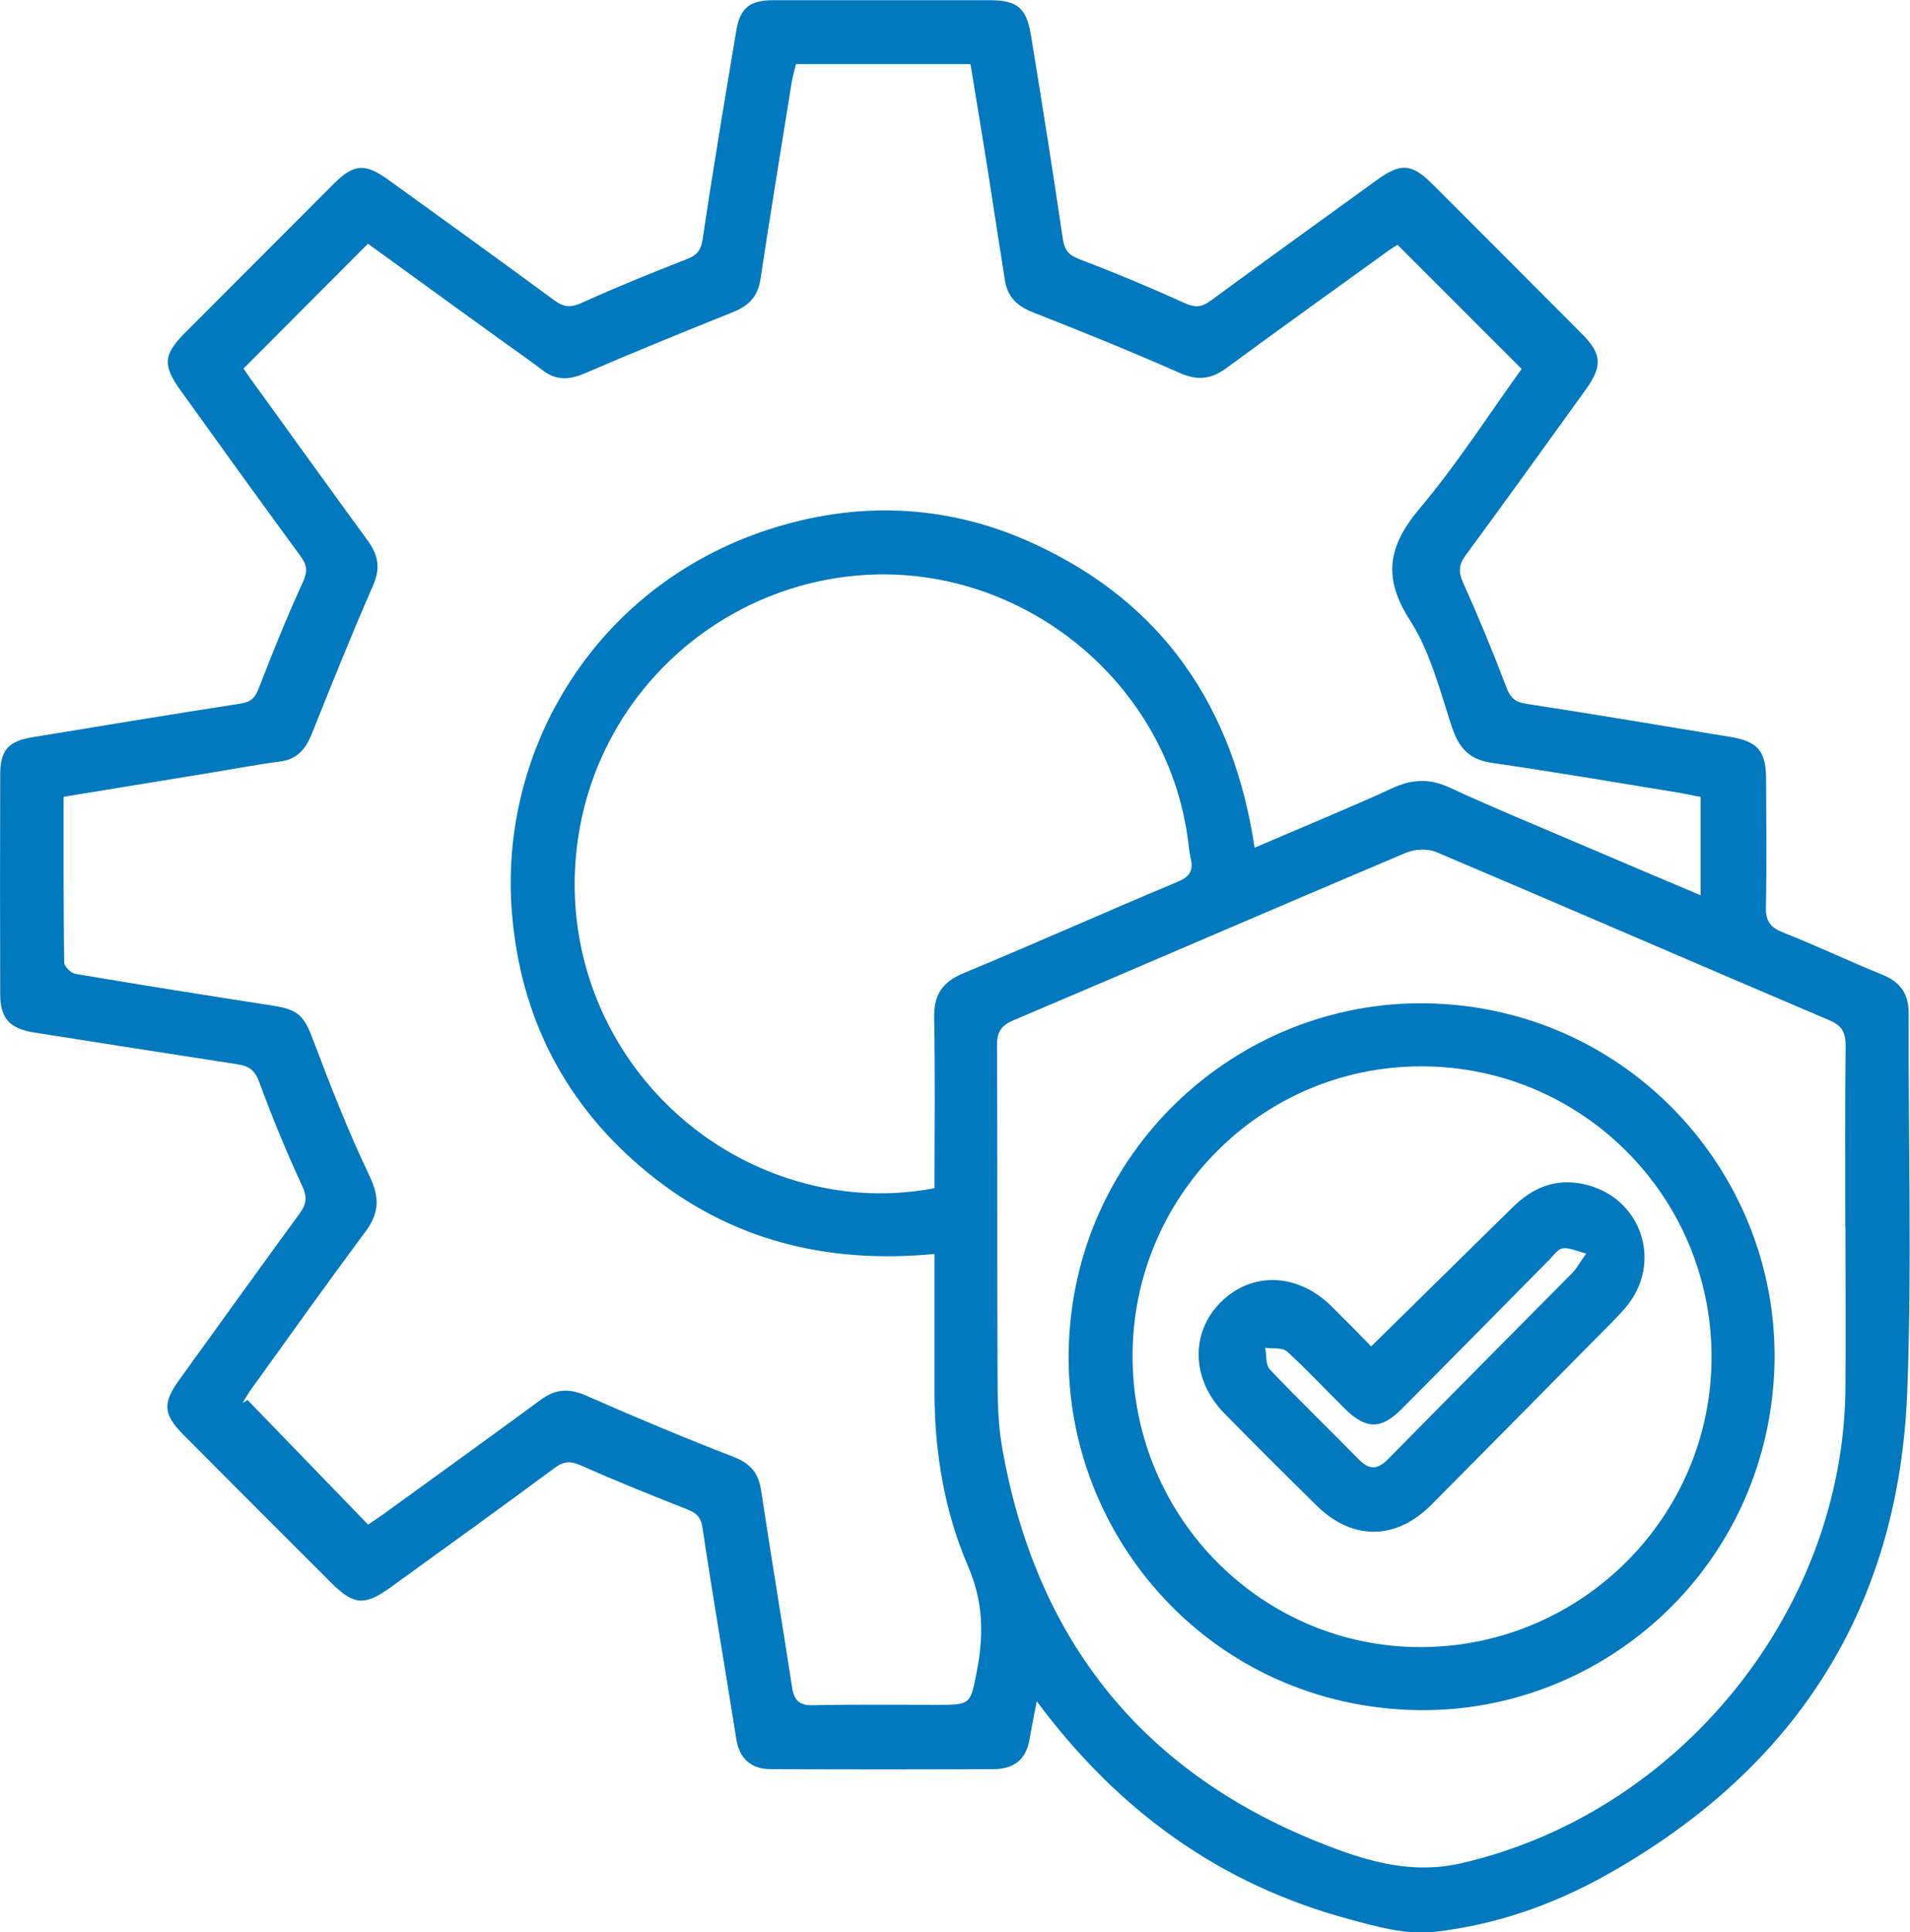
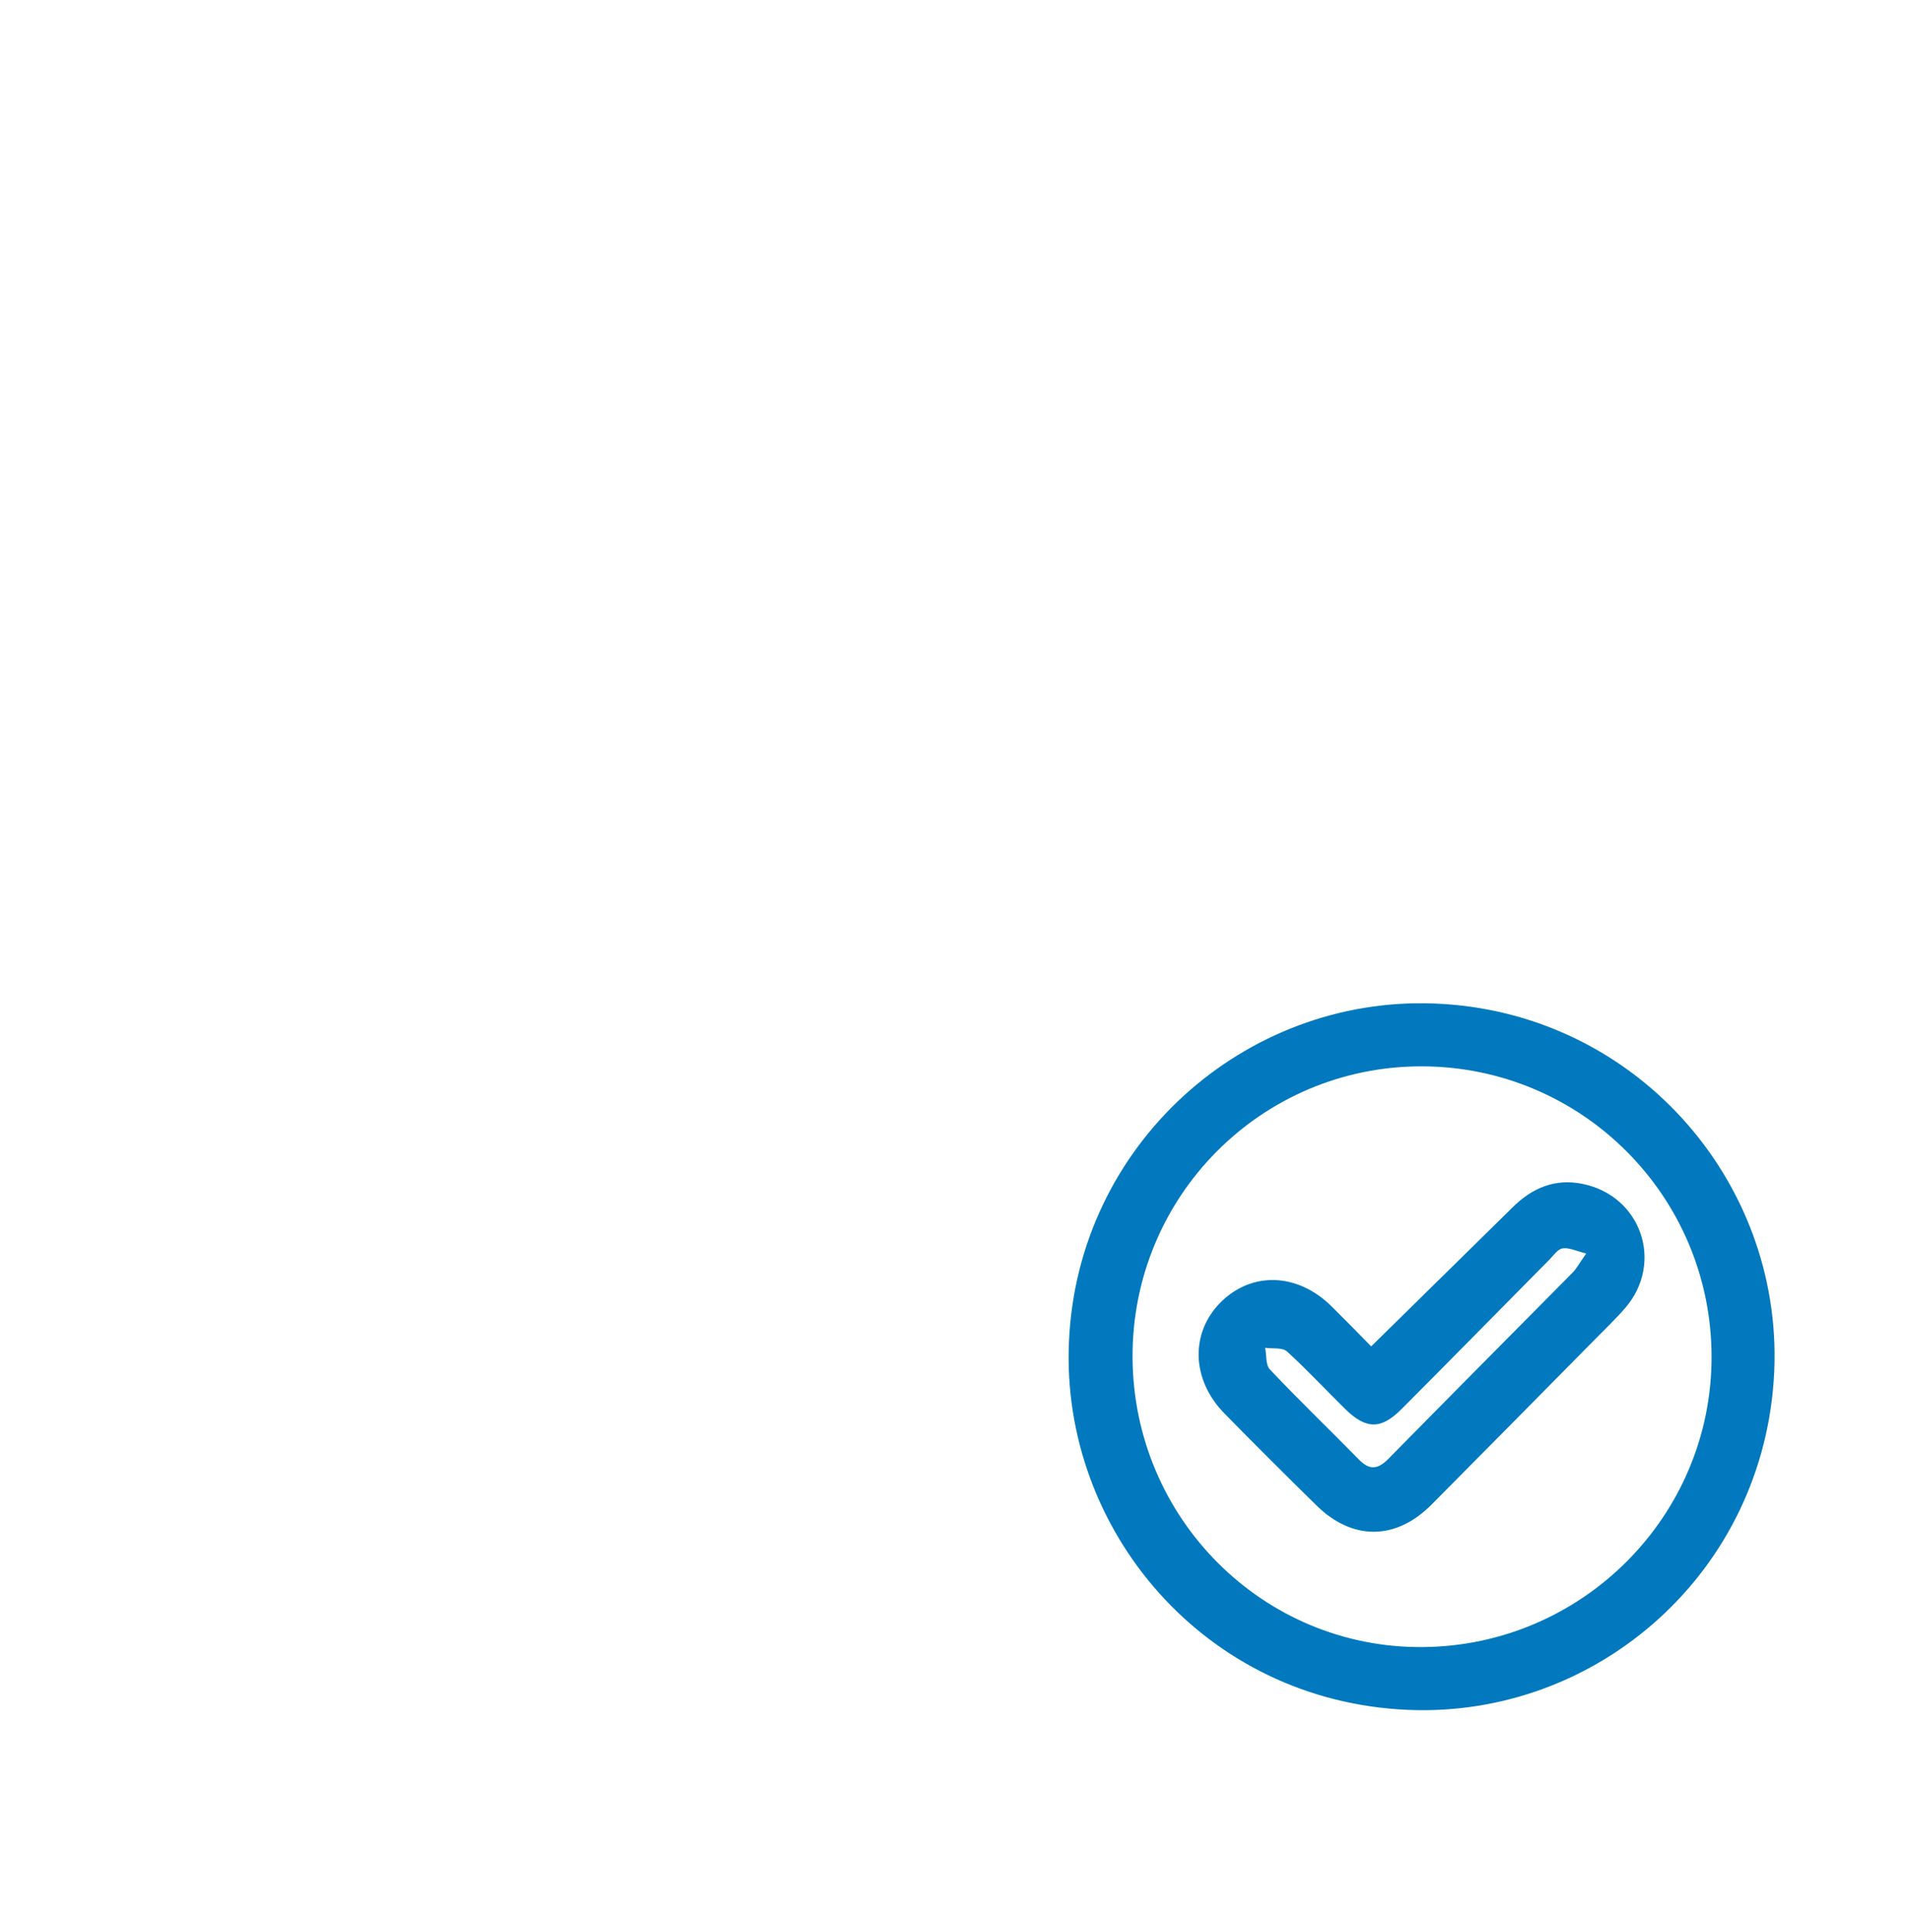
<svg xmlns="http://www.w3.org/2000/svg" width="89" height="90" viewBox="0 0 89 90" fill="none">
  <g clip-path="url(#clip0_1906_1069)">
-     <path d="M48.315 79.209C48.177 79.936 48.065 80.481 47.97 81.035C47.814 81.969 47.226 82.402 46.336 82.411C42.862 82.428 39.389 82.428 35.906 82.411C35.016 82.411 34.454 81.935 34.307 81C33.789 77.72 33.227 74.449 32.734 71.169C32.657 70.65 32.441 70.477 32.009 70.304C30.358 69.655 28.707 68.989 27.083 68.27C26.616 68.063 26.296 68.045 25.864 68.365C23.341 70.235 20.783 72.069 18.242 73.913C16.989 74.821 16.497 74.787 15.425 73.722C13.135 71.438 10.845 69.144 8.564 66.851C7.596 65.882 7.561 65.363 8.374 64.246C10.232 61.676 12.081 59.097 13.956 56.536C14.276 56.094 14.328 55.783 14.086 55.255C13.351 53.671 12.686 52.053 12.081 50.409C11.882 49.855 11.597 49.656 11.07 49.578C7.907 49.093 4.753 48.592 1.599 48.098C0.449 47.916 0.009 47.441 0.009 46.29C6.34417e-06 42.897 6.34417e-06 39.514 0.009 36.121C0.009 34.927 0.38 34.52 1.581 34.33C4.796 33.802 8.002 33.274 11.226 32.772C11.727 32.694 11.899 32.478 12.072 32.028C12.712 30.366 13.377 28.722 14.12 27.104C14.345 26.611 14.302 26.299 13.999 25.901C12.124 23.34 10.266 20.769 8.417 18.191C7.57 17.014 7.613 16.52 8.607 15.517C10.914 13.206 13.222 10.895 15.529 8.585C16.488 7.624 16.998 7.581 18.122 8.394C20.697 10.255 23.272 12.107 25.821 13.985C26.27 14.314 26.599 14.34 27.109 14.106C28.699 13.388 30.315 12.73 31.939 12.098C32.406 11.916 32.648 11.743 32.734 11.181C33.218 7.927 33.763 4.682 34.307 1.437C34.489 0.364 34.938 0.009 36.027 0.009C39.38 0.009 42.733 0.009 46.094 0.009C47.391 0.009 47.831 0.355 48.039 1.644C48.557 4.803 49.059 7.962 49.525 11.129C49.603 11.648 49.793 11.882 50.294 12.072C51.953 12.704 53.595 13.388 55.211 14.123C55.704 14.348 56.006 14.305 56.421 14.002C58.979 12.124 61.554 10.272 64.121 8.412C65.279 7.572 65.771 7.598 66.782 8.611C69.09 10.921 71.406 13.232 73.704 15.542C74.646 16.486 74.681 17.048 73.886 18.156C72.028 20.735 70.179 23.305 68.295 25.866C67.966 26.317 67.949 26.637 68.182 27.156C68.9 28.748 69.565 30.366 70.187 32.002C70.369 32.478 70.567 32.694 71.095 32.781C74.283 33.266 77.463 33.811 80.644 34.33C81.897 34.538 82.285 34.979 82.294 36.268C82.303 38.267 82.329 40.267 82.285 42.257C82.268 42.915 82.501 43.209 83.098 43.442C84.636 44.048 86.14 44.767 87.678 45.39C88.551 45.736 88.948 46.29 88.939 47.242C88.914 53.109 89.095 58.993 88.87 64.852C88.473 74.994 83.599 82.471 74.767 87.387C72.296 88.763 69.617 89.68 66.826 89.992C65.538 90.139 64.138 89.749 62.842 89.394C56.879 87.785 52.126 84.384 48.298 79.235L48.315 79.209ZM43.536 58.414C38.49 58.89 34.048 57.765 30.22 54.658C26.366 51.525 24.24 47.415 23.851 42.482C23.237 34.797 27.878 27.052 36.208 24.542C40.261 23.322 44.297 23.547 48.142 25.313C54.166 28.065 57.475 32.911 58.461 39.488C60.673 38.536 62.799 37.67 64.873 36.718C65.789 36.294 66.601 36.251 67.543 36.684C69.651 37.662 71.803 38.536 73.938 39.453C75.675 40.197 77.42 40.933 79.244 41.703V37.125C78.829 37.047 78.449 36.961 78.068 36.9C75.217 36.433 72.356 35.948 69.496 35.533C68.442 35.377 67.966 34.815 67.647 33.845C67.094 32.158 66.644 30.358 65.702 28.895C64.406 26.888 64.691 25.425 66.152 23.686C67.897 21.617 69.366 19.316 70.904 17.187C68.951 15.231 67.05 13.336 65.123 11.406C65.054 11.449 64.873 11.553 64.7 11.674C62.176 13.5 59.644 15.309 57.138 17.152C56.43 17.671 55.79 17.741 54.961 17.368C52.705 16.373 50.424 15.447 48.125 14.547C47.408 14.262 46.95 13.838 46.829 13.076C46.57 11.466 46.328 9.857 46.077 8.247C45.801 6.491 45.507 4.742 45.222 2.986H37.09C37.021 3.289 36.934 3.557 36.891 3.825C36.398 6.897 35.897 9.961 35.431 13.033C35.31 13.812 34.886 14.244 34.178 14.53C31.862 15.456 29.554 16.399 27.264 17.386C26.556 17.689 25.951 17.741 25.32 17.273C24.646 16.763 23.955 16.278 23.263 15.785C21.189 14.279 19.115 12.782 17.145 11.354C15.175 13.327 13.282 15.231 11.346 17.169C11.485 17.368 11.666 17.645 11.865 17.905C13.619 20.328 15.365 22.76 17.128 25.174C17.62 25.84 17.741 26.455 17.387 27.268C16.384 29.553 15.451 31.872 14.527 34.191C14.241 34.892 13.852 35.368 13.057 35.472C11.986 35.611 10.914 35.818 9.843 35.992C7.561 36.364 5.28 36.736 2.964 37.117C2.964 39.747 2.955 42.283 2.99 44.827C2.99 45.017 3.301 45.329 3.509 45.364C6.568 45.883 9.635 46.367 12.703 46.843C13.922 47.034 14.172 47.328 14.596 48.453C15.399 50.59 16.238 52.728 17.223 54.788C17.689 55.774 17.681 56.492 17.041 57.358C15.235 59.781 13.481 62.247 11.718 64.696C11.562 64.904 11.441 65.138 11.303 65.354L11.537 65.216C13.395 67.137 15.261 69.067 17.154 71.022C17.378 70.867 17.62 70.702 17.871 70.529C20.316 68.755 22.771 66.99 25.208 65.198C25.89 64.696 26.521 64.662 27.308 65.008C29.563 66.003 31.836 66.955 34.134 67.846C34.904 68.141 35.327 68.556 35.457 69.378C35.923 72.45 36.433 75.522 36.908 78.594C37.003 79.209 37.237 79.451 37.902 79.434C39.803 79.391 41.713 79.416 43.614 79.416C45.239 79.416 45.213 79.416 45.515 77.859C45.844 76.18 45.827 74.622 45.109 72.961C44.02 70.425 43.554 67.699 43.545 64.921C43.545 62.81 43.545 60.698 43.545 58.44L43.536 58.414ZM85.984 57.159C85.984 54.346 85.967 51.534 86.001 48.713C86.001 48.081 85.829 47.769 85.224 47.518C79.123 44.922 73.039 42.283 66.938 39.695C66.532 39.522 65.927 39.548 65.521 39.721C59.411 42.3 53.327 44.94 47.226 47.527C46.63 47.778 46.449 48.09 46.457 48.721C46.483 53.862 46.457 59.011 46.483 64.151C46.483 65.267 46.509 66.401 46.708 67.492C48.298 76.474 53.319 82.688 61.831 85.967C63.801 86.729 65.814 87.309 68.07 86.798C78.233 84.479 85.932 75.029 85.993 64.601C86.01 62.117 85.993 59.634 85.993 57.159H85.984ZM43.545 55.35C43.545 52.659 43.58 50.028 43.528 47.406C43.511 46.35 43.899 45.753 44.885 45.338C48.229 43.953 51.53 42.473 54.866 41.08C55.427 40.846 55.617 40.561 55.488 40.007C55.436 39.773 55.401 39.531 55.376 39.289C54.434 31.431 46.976 25.754 39.121 26.905C32.475 27.874 27.161 33.387 26.798 40.44C26.452 47.103 30.695 52.927 36.718 54.892C38.931 55.61 41.186 55.791 43.536 55.35H43.545Z" fill="#0279BE" />
    <path d="M49.81 62.524C50.191 53.342 57.968 46.385 66.869 46.748C76.15 47.12 83.063 54.969 82.674 63.874C82.26 73.194 74.448 80.022 65.616 79.65C56.127 79.252 49.43 71.247 49.81 62.524ZM79.754 63.182C79.736 55.722 73.713 49.69 66.264 49.673C58.78 49.656 52.731 55.739 52.774 63.251C52.818 70.745 58.867 76.777 66.281 76.725C73.739 76.673 79.771 70.607 79.754 63.182Z" fill="#0279BE" />
-     <path d="M63.896 62.715C66.134 60.517 68.312 58.379 70.481 56.242C71.397 55.333 72.46 54.883 73.756 55.151C76.478 55.714 77.541 58.82 75.735 60.923C75.26 61.468 74.733 61.97 74.223 62.49C71.717 65.025 69.219 67.561 66.705 70.088C65.045 71.758 63.023 71.775 61.347 70.131C59.904 68.712 58.469 67.284 57.052 65.839C55.514 64.272 55.453 62.092 56.879 60.664C58.331 59.218 60.457 59.288 62.038 60.845C62.66 61.46 63.274 62.083 63.888 62.715H63.896ZM73.903 58.388C73.419 58.267 73.099 58.102 72.806 58.154C72.581 58.189 72.391 58.483 72.201 58.673C69.902 60.992 67.621 63.32 65.313 65.631C64.354 66.6 63.654 66.591 62.678 65.631C61.77 64.74 60.906 63.805 59.973 62.957C59.757 62.758 59.299 62.836 58.953 62.784C59.022 63.121 58.97 63.571 59.169 63.788C60.517 65.216 61.934 66.574 63.309 67.976C63.792 68.478 64.181 68.469 64.674 67.976C67.534 65.069 70.412 62.178 73.281 59.279C73.462 59.097 73.583 58.855 73.903 58.405V58.388Z" fill="#0279BE" />
+     <path d="M63.896 62.715C66.134 60.517 68.312 58.379 70.481 56.242C71.397 55.333 72.46 54.883 73.756 55.151C76.478 55.714 77.541 58.82 75.735 60.923C75.26 61.468 74.733 61.97 74.223 62.49C71.717 65.025 69.219 67.561 66.705 70.088C65.045 71.758 63.023 71.775 61.347 70.131C59.904 68.712 58.469 67.284 57.052 65.839C55.514 64.272 55.453 62.092 56.879 60.664C58.331 59.218 60.457 59.288 62.038 60.845C62.66 61.46 63.274 62.083 63.888 62.715H63.896ZM73.903 58.388C73.419 58.267 73.099 58.102 72.806 58.154C72.581 58.189 72.391 58.483 72.201 58.673C69.902 60.992 67.621 63.32 65.313 65.631C64.354 66.6 63.654 66.591 62.678 65.631C61.77 64.74 60.906 63.805 59.973 62.957C59.757 62.758 59.299 62.836 58.953 62.784C59.022 63.121 58.97 63.571 59.169 63.788C60.517 65.216 61.934 66.574 63.309 67.976C63.792 68.478 64.181 68.469 64.674 67.976C67.534 65.069 70.412 62.178 73.281 59.279C73.462 59.097 73.583 58.855 73.903 58.405Z" fill="#0279BE" />
  </g>
  <defs>
    <clipPath id="clip0_1906_1069">
      <rect width="89" height="90" fill="white" />
    </clipPath>
  </defs>
</svg>